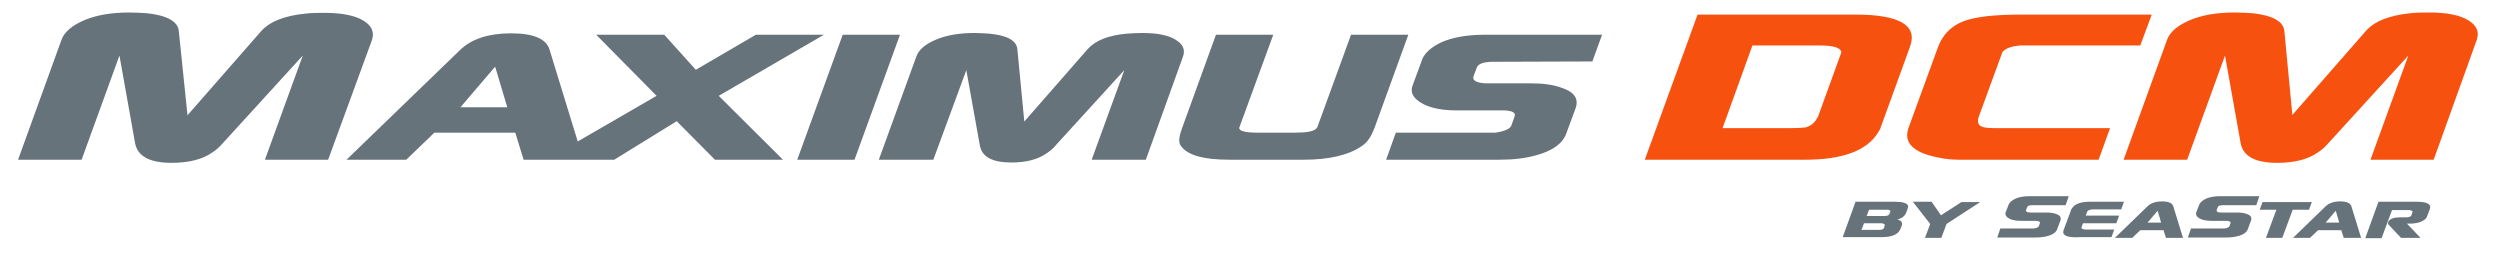
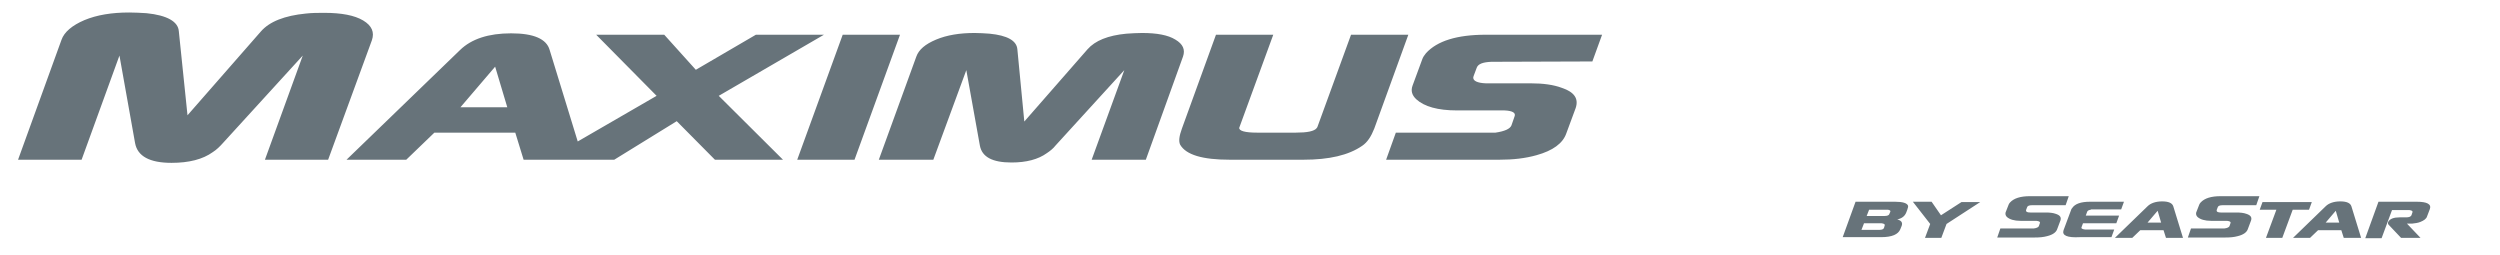
<svg xmlns="http://www.w3.org/2000/svg" version="1.1" id="Layer_1" x="0px" y="0px" viewBox="0 0 720 73.5" style="enable-background:new 0 0 720 73.5;" xml:space="preserve">
  <style type="text/css">
	.st0{fill:#F75110;}
	.st1{fill:#67737A;}
</style>
-   <path class="st0" d="M473.7,46l15.2-41.8h45.4c12.8,0,18,3.1,15.8,9.2l-8.5,23.4c-0.1,0.4-0.4,0.9-0.8,1.5  c-3.2,5.1-10.2,7.7-20.9,7.7H473.7z M496.1,36.9h19.6c2.1,0,3.6-0.1,4.3-0.2c1.5-0.4,2.6-1.3,3.4-2.8c0.1-0.1,0.2-0.3,0.3-0.6  l6.6-18.2c-0.1-1.3-2.1-2-6.1-2h-19.5L496.1,36.9z M549.7,36.7l8.4-23c1.3-3.6,3.7-6.1,7.2-7.5c3.5-1.4,9.2-2,17.1-2h37.3l-3.3,8.9  h-34.6c-2.5,0.2-4.2,0.8-5.1,1.9l-6.7,18.3c-0.6,1.5-0.4,2.6,0.6,3.1c0.5,0.3,1.8,0.5,3.8,0.5h1.6h31.7l-3.3,9.1h-40.1  c-2.1,0-4.3-0.2-6.4-0.7C550.9,43.9,548.1,41,549.7,36.7z M611.6,46l12.5-34.5c0.8-2.3,3.1-4.2,6.6-5.7c3.6-1.5,7.9-2.2,12.9-2.2  c1.6,0,3.3,0.1,5,0.2c5.9,0.6,9.1,2.4,9.3,5.2l2.3,24.1l21.1-24.1c2.5-2.9,6.9-4.6,13-5.2c1.8-0.2,3.5-0.2,5.3-0.2  c4.9,0,8.7,0.7,11.2,2.2c2.5,1.5,3.3,3.4,2.5,5.7L700.9,46h-18.2L693.6,16l-23,25.2c-0.9,1-1.8,1.9-2.9,2.6  c-2.9,2.1-6.9,3.1-11.9,3.1c-6.3,0-9.8-1.9-10.5-5.7L640.8,16L629.9,46H611.6z" />
  <path class="st1" d="M5.2,46l12.5-34.5c0.8-2.3,3.1-4.2,6.6-5.7c3.6-1.5,7.9-2.2,12.9-2.2c1.6,0,3.3,0.1,5,0.2  c5.9,0.6,9.1,2.4,9.3,5.2L54,33.2L75.1,9.1c2.5-2.9,6.9-4.6,13-5.2c1.8-0.2,3.5-0.2,5.3-0.2c4.9,0,8.7,0.7,11.2,2.2  c2.5,1.5,3.3,3.4,2.5,5.7L94.5,46H76.3L87.2,16l-23,25.2c-0.9,1-1.8,1.9-2.9,2.6c-2.9,2.1-6.9,3.1-11.9,3.1c-6.3,0-9.8-1.9-10.5-5.7  L34.4,16L23.5,46H5.2z M99.8,46l32.7-31.6c3.3-3.2,8.2-4.8,14.7-4.8c6.5,0,10.2,1.6,11.1,4.8L168,46h-17.2l-2.4-7.8h-23.3L117,46  H99.8z M132.6,30.9h13.5l-3.5-11.7L132.6,30.9z M157.3,46l31.8-18.4L171.7,10h19.6l9.1,10.1L217.7,10h19.6L207,27.6L225.5,46h-19.6  l-11-11.1l-18,11.1H157.3z M229.6,46l13.1-36h16.5l-13.1,36H229.6z M253.1,46l10.8-29.7c0.7-2,2.6-3.6,5.7-4.9  c3.1-1.3,6.8-1.9,11.1-1.9c1.4,0,2.8,0.1,4.3,0.2c5.1,0.5,7.8,2,8,4.5l2,20.8l18.2-20.8c2.2-2.5,5.9-4,11.2-4.5  c1.5-0.1,3.1-0.2,4.5-0.2c4.3,0,7.5,0.6,9.6,1.9c2.2,1.3,2.9,2.9,2.2,4.9L330,46h-15.6l9.4-25.8L304,41.9c-0.7,0.9-1.6,1.6-2.5,2.2  c-2.5,1.8-5.9,2.7-10.2,2.7c-5.5,0-8.5-1.6-9.1-4.9l-3.9-21.7L268.8,46H253.1z M340.4,37l9.8-27h16.5l-9.8,26.8  c-0.1,0.9,1.7,1.4,5.1,1.4h11.2c3.3,0,5.3-0.4,6-1.3l0.2-0.3l9.7-26.6h16.5l-9.8,27c-0.9,2.3-2,4-3.5,5c-3.9,2.7-9.5,4-16.9,4h-21.2  c-7.9,0-12.6-1.4-14.3-4.3C339.4,40.7,339.6,39.2,340.4,37z M409.6,17.1c0.2-0.6,0.6-1.2,1.1-1.8c3.2-3.5,8.9-5.3,17.2-5.3h33.5  l-2.8,7.7l-29.1,0.1c-2.4,0.1-3.8,0.6-4.2,1.7l-0.9,2.4c-0.1,0.3-0.1,0.4-0.1,0.5c0,0.9,1.2,1.5,3.6,1.6c0.2,0,0.6,0,1.1,0h11.9  c3.5,0,6.5,0.4,8.9,1.3c3.6,1.2,4.9,3.1,4,5.8l-2.7,7.3c-1,2.9-3.9,5-8.6,6.3c-3.2,0.9-6.7,1.3-10.7,1.3h-32.6l2.8-7.8h28.7  c2.7-0.4,4.2-1.1,4.6-2.1l0.9-2.6c0.4-1-0.6-1.6-2.9-1.7h-13.7c-5.5,0-9.4-1.1-11.7-3.2c-1.3-1.2-1.6-2.5-1.1-3.9L409.6,17.1z" />
  <path class="st1" d="M534.4,58.1h11.4c2.2,0,3.4,0.4,3.7,1.1c0.1,0.2,0,0.7-0.2,1.2l-0.3,0.8c-0.4,1-1.2,1.7-2.6,2  c1.2,0.3,1.6,0.9,1.3,1.8l-0.4,1c-0.6,1.5-2.4,2.3-5.5,2.3h-11.1L534.4,58.1z M536.8,64.4l-0.7,1.8h5.2c0.7,0,1.2-0.2,1.3-0.6  l0.2-0.7c0.1-0.3-0.2-0.5-0.9-0.6H536.8z M538.3,60.4l-0.7,1.8h5.2c0.7,0,1.2-0.2,1.3-0.5l0.3-0.7c0.1-0.2,0-0.4-0.3-0.5  c-0.2-0.1-0.4-0.1-0.5-0.1H538.3z M550.9,58.1h5.4L559,62l5.9-3.8h5.4l-9.7,6.3l-1.5,4h-4.7l1.5-4L550.9,58.1z M578.5,58.9  c0.1-0.2,0.2-0.4,0.4-0.6c1.1-1.2,3-1.8,5.7-1.8h11.2l-0.9,2.6l-9.7,0c-0.8,0-1.3,0.2-1.4,0.6l-0.3,0.8c0,0.1,0,0.1,0,0.2  c0,0.3,0.4,0.5,1.2,0.5c0.1,0,0.2,0,0.4,0h4c1.2,0,2.2,0.1,3,0.4c1.2,0.4,1.6,1,1.3,1.9l-0.9,2.4c-0.3,1-1.3,1.7-2.9,2.1  c-1.1,0.3-2.2,0.4-3.6,0.4h-10.8l0.9-2.6h9.6c0.9-0.1,1.4-0.4,1.5-0.7l0.3-0.9c0.1-0.3-0.2-0.5-1-0.6h-4.6c-1.8,0-3.1-0.4-3.9-1.1  c-0.4-0.4-0.5-0.8-0.4-1.3L578.5,58.9z M594.3,66.3l2.2-5.9c0-0.1,0.1-0.3,0.3-0.5c0.8-1.2,2.5-1.8,5.1-1.8h9.8l-0.8,2.2h-8.5  c-0.1,0-0.2,0-0.3,0.1c-0.6,0.1-0.9,0.3-1,0.6l-0.4,1.1h9.6l-0.8,2.2h-9.6l-0.4,1.1c-0.2,0.4,0.2,0.6,1,0.7h8.4l-0.8,2.2h-9.1  C595.3,68.5,593.8,67.8,594.3,66.3z M609.1,68.5l9.4-9.1c0.9-0.9,2.4-1.4,4.2-1.4c1.9,0,2.9,0.5,3.2,1.4l2.8,9.1h-4.9l-0.7-2.2h-6.7  l-2.3,2.2H609.1z M618.5,64.1h3.9l-1-3.4L618.5,64.1z M633.4,58.9c0.1-0.2,0.2-0.4,0.4-0.6c1.1-1.2,3-1.8,5.7-1.8h11.2l-0.9,2.6  l-9.7,0c-0.8,0-1.3,0.2-1.4,0.6l-0.3,0.8c0,0.1,0,0.1,0,0.2c0,0.3,0.4,0.5,1.2,0.5c0.1,0,0.2,0,0.4,0h4c1.2,0,2.2,0.1,3,0.4  c1.2,0.4,1.6,1,1.3,1.9l-0.9,2.4c-0.3,1-1.3,1.7-2.9,2.1c-1.1,0.3-2.2,0.4-3.6,0.4h-10.8l0.9-2.6h9.6c0.9-0.1,1.4-0.4,1.5-0.7  l0.3-0.9c0.1-0.3-0.2-0.5-1-0.6h-4.6c-1.8,0-3.1-0.4-3.9-1.1c-0.4-0.4-0.5-0.8-0.4-1.3L633.4,58.9z M650.8,60.4l0.8-2.2h14.2  l-0.8,2.2h-4.7l-3,8.1h-4.7l3-8.1H650.8z M660.4,68.5l9.4-9.1c0.9-0.9,2.4-1.4,4.2-1.4c1.9,0,2.9,0.5,3.2,1.4l2.8,9.1H675l-0.7-2.2  h-6.7l-2.3,2.2H660.4z M669.8,64.1h3.9l-1-3.4L669.8,64.1z M685,58.1H696c3,0,4.3,0.7,3.8,2.1l-0.8,2.1c-0.2,0.7-0.9,1.2-1.9,1.6  c-0.7,0.3-1.5,0.4-2.4,0.5c-0.4,0-0.6,0-0.8,0l-0.7,0l3.9,4.1h-5.6l-3.6-3.8c-0.2-0.2-0.2-0.5-0.1-0.8c0.5-0.9,1.6-1.3,3.3-1.3h1.9  c0.8,0,1.3-0.2,1.5-0.6l0.3-0.9c0.1-0.3-0.2-0.5-0.9-0.6c-0.1,0-0.2,0-0.3,0h-4.7l-3,8.1h-4.7L685,58.1z" />
</svg>